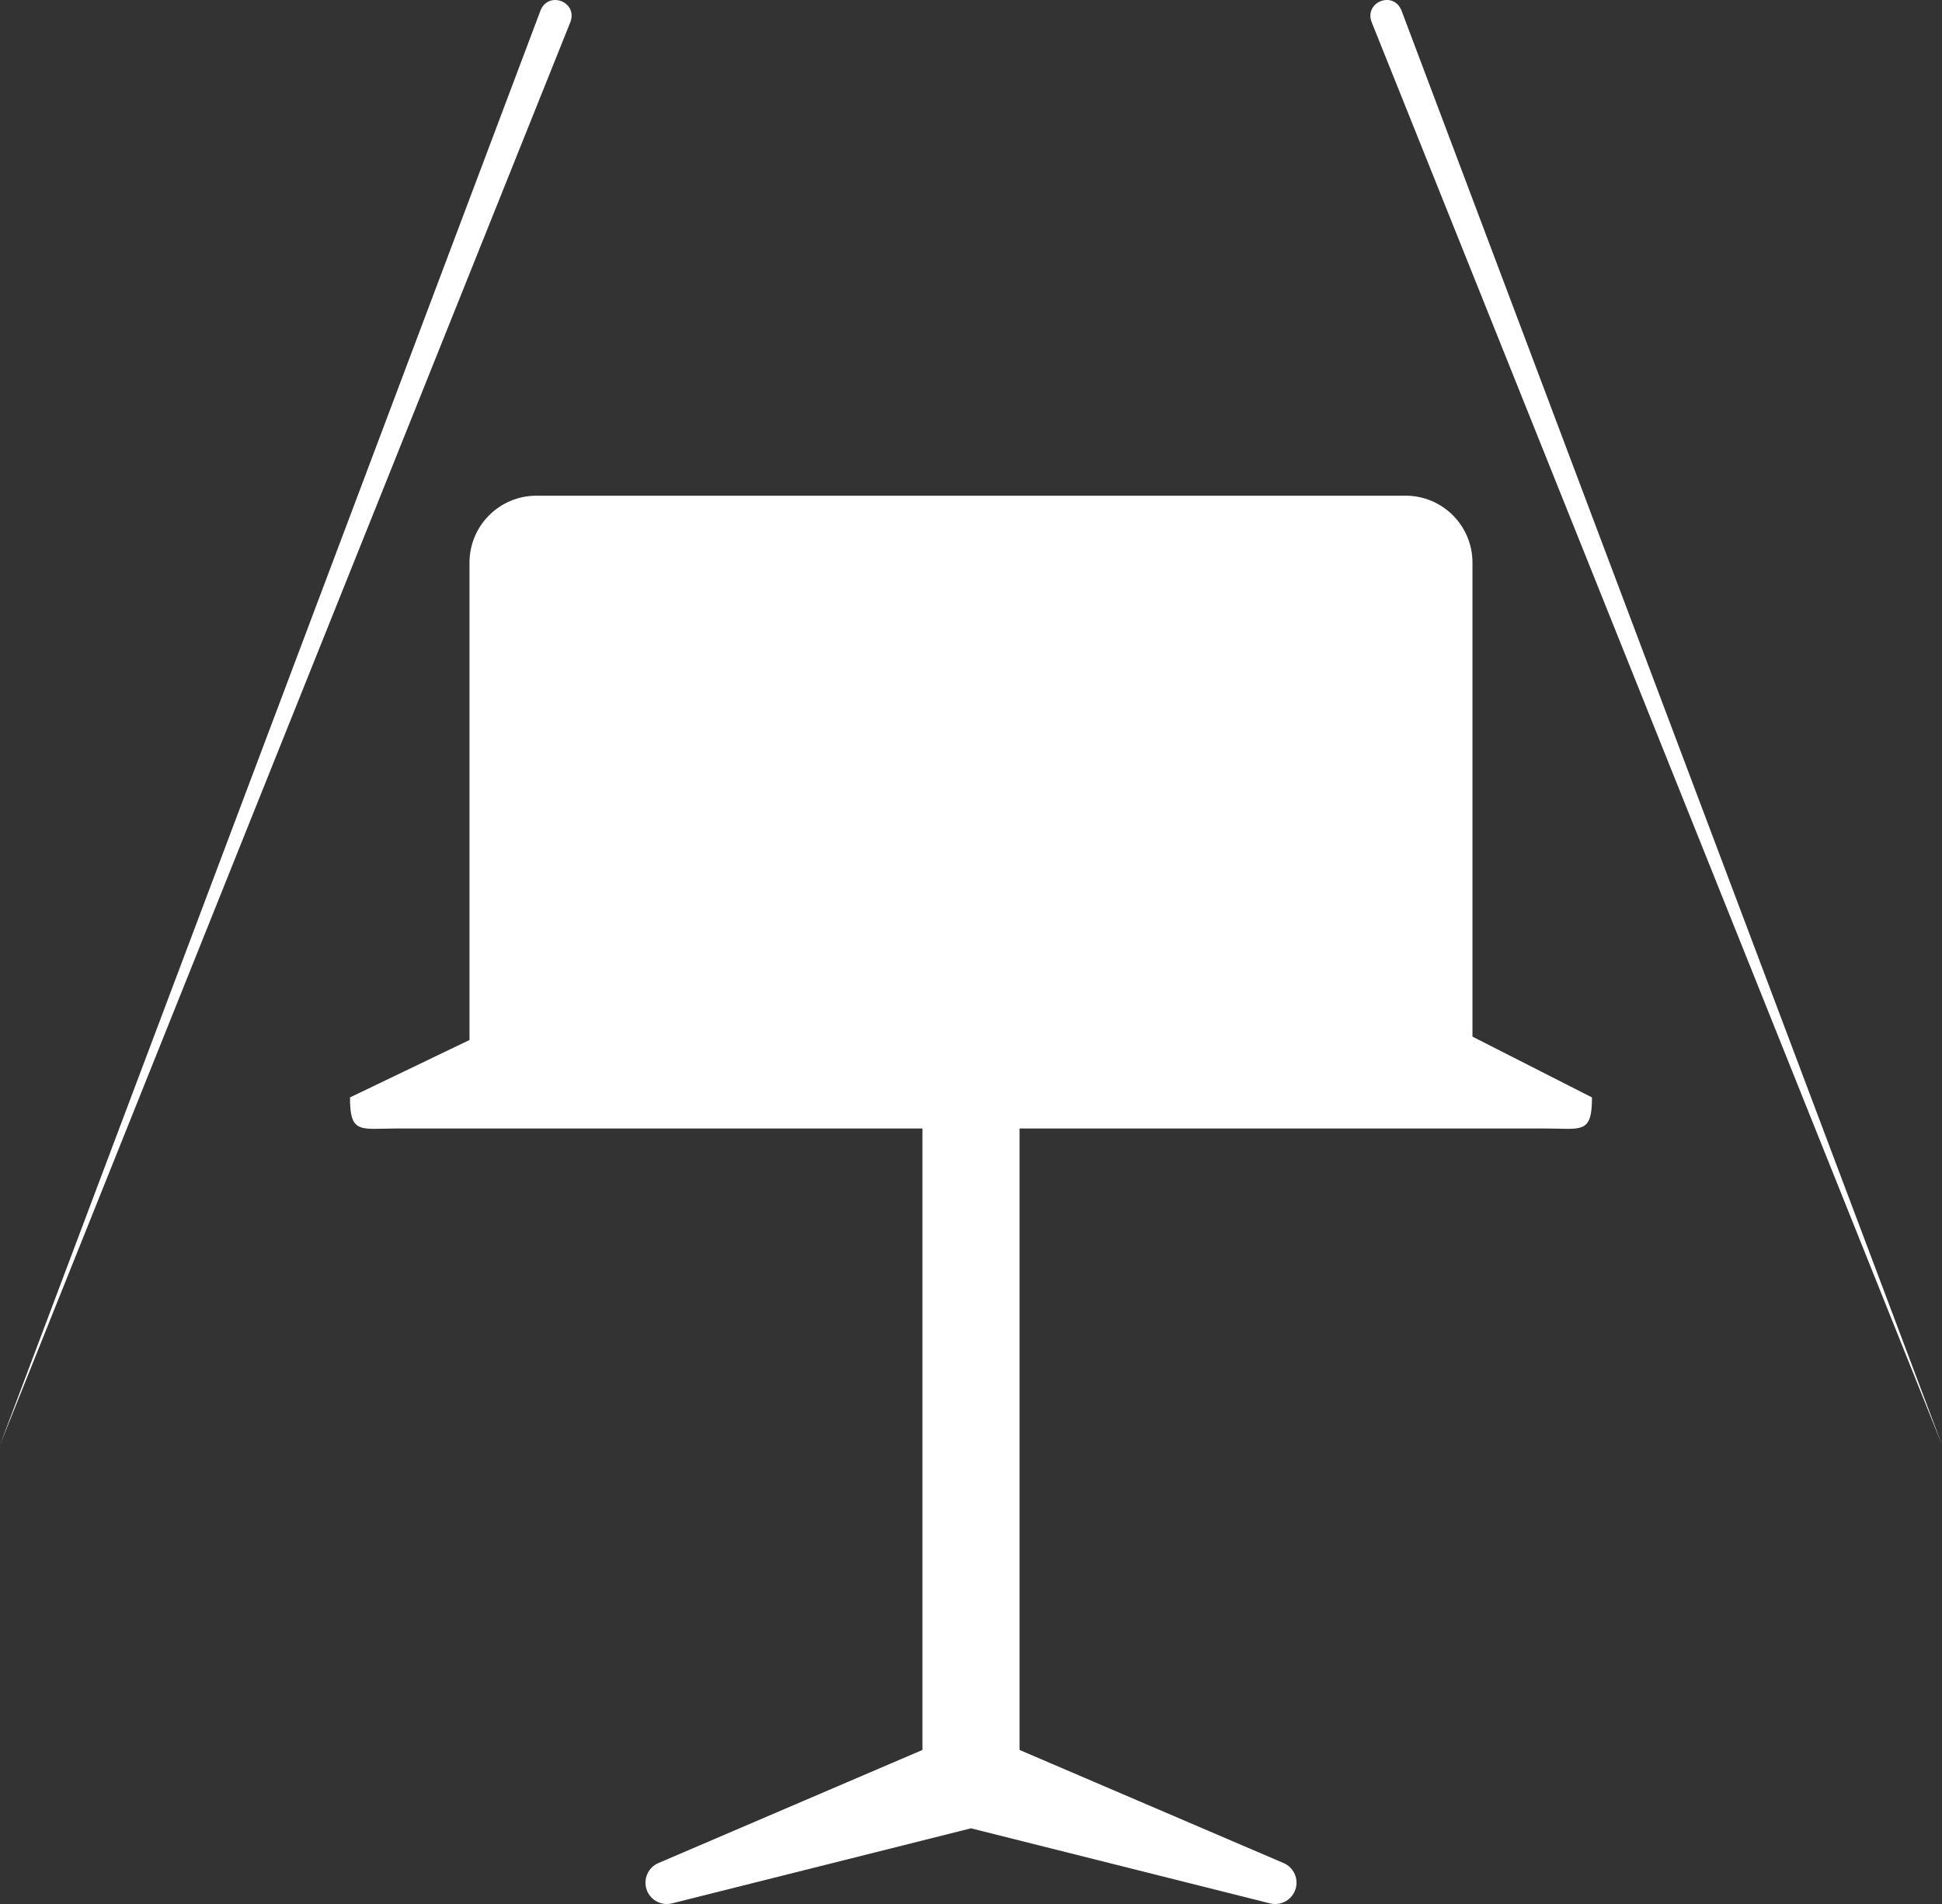
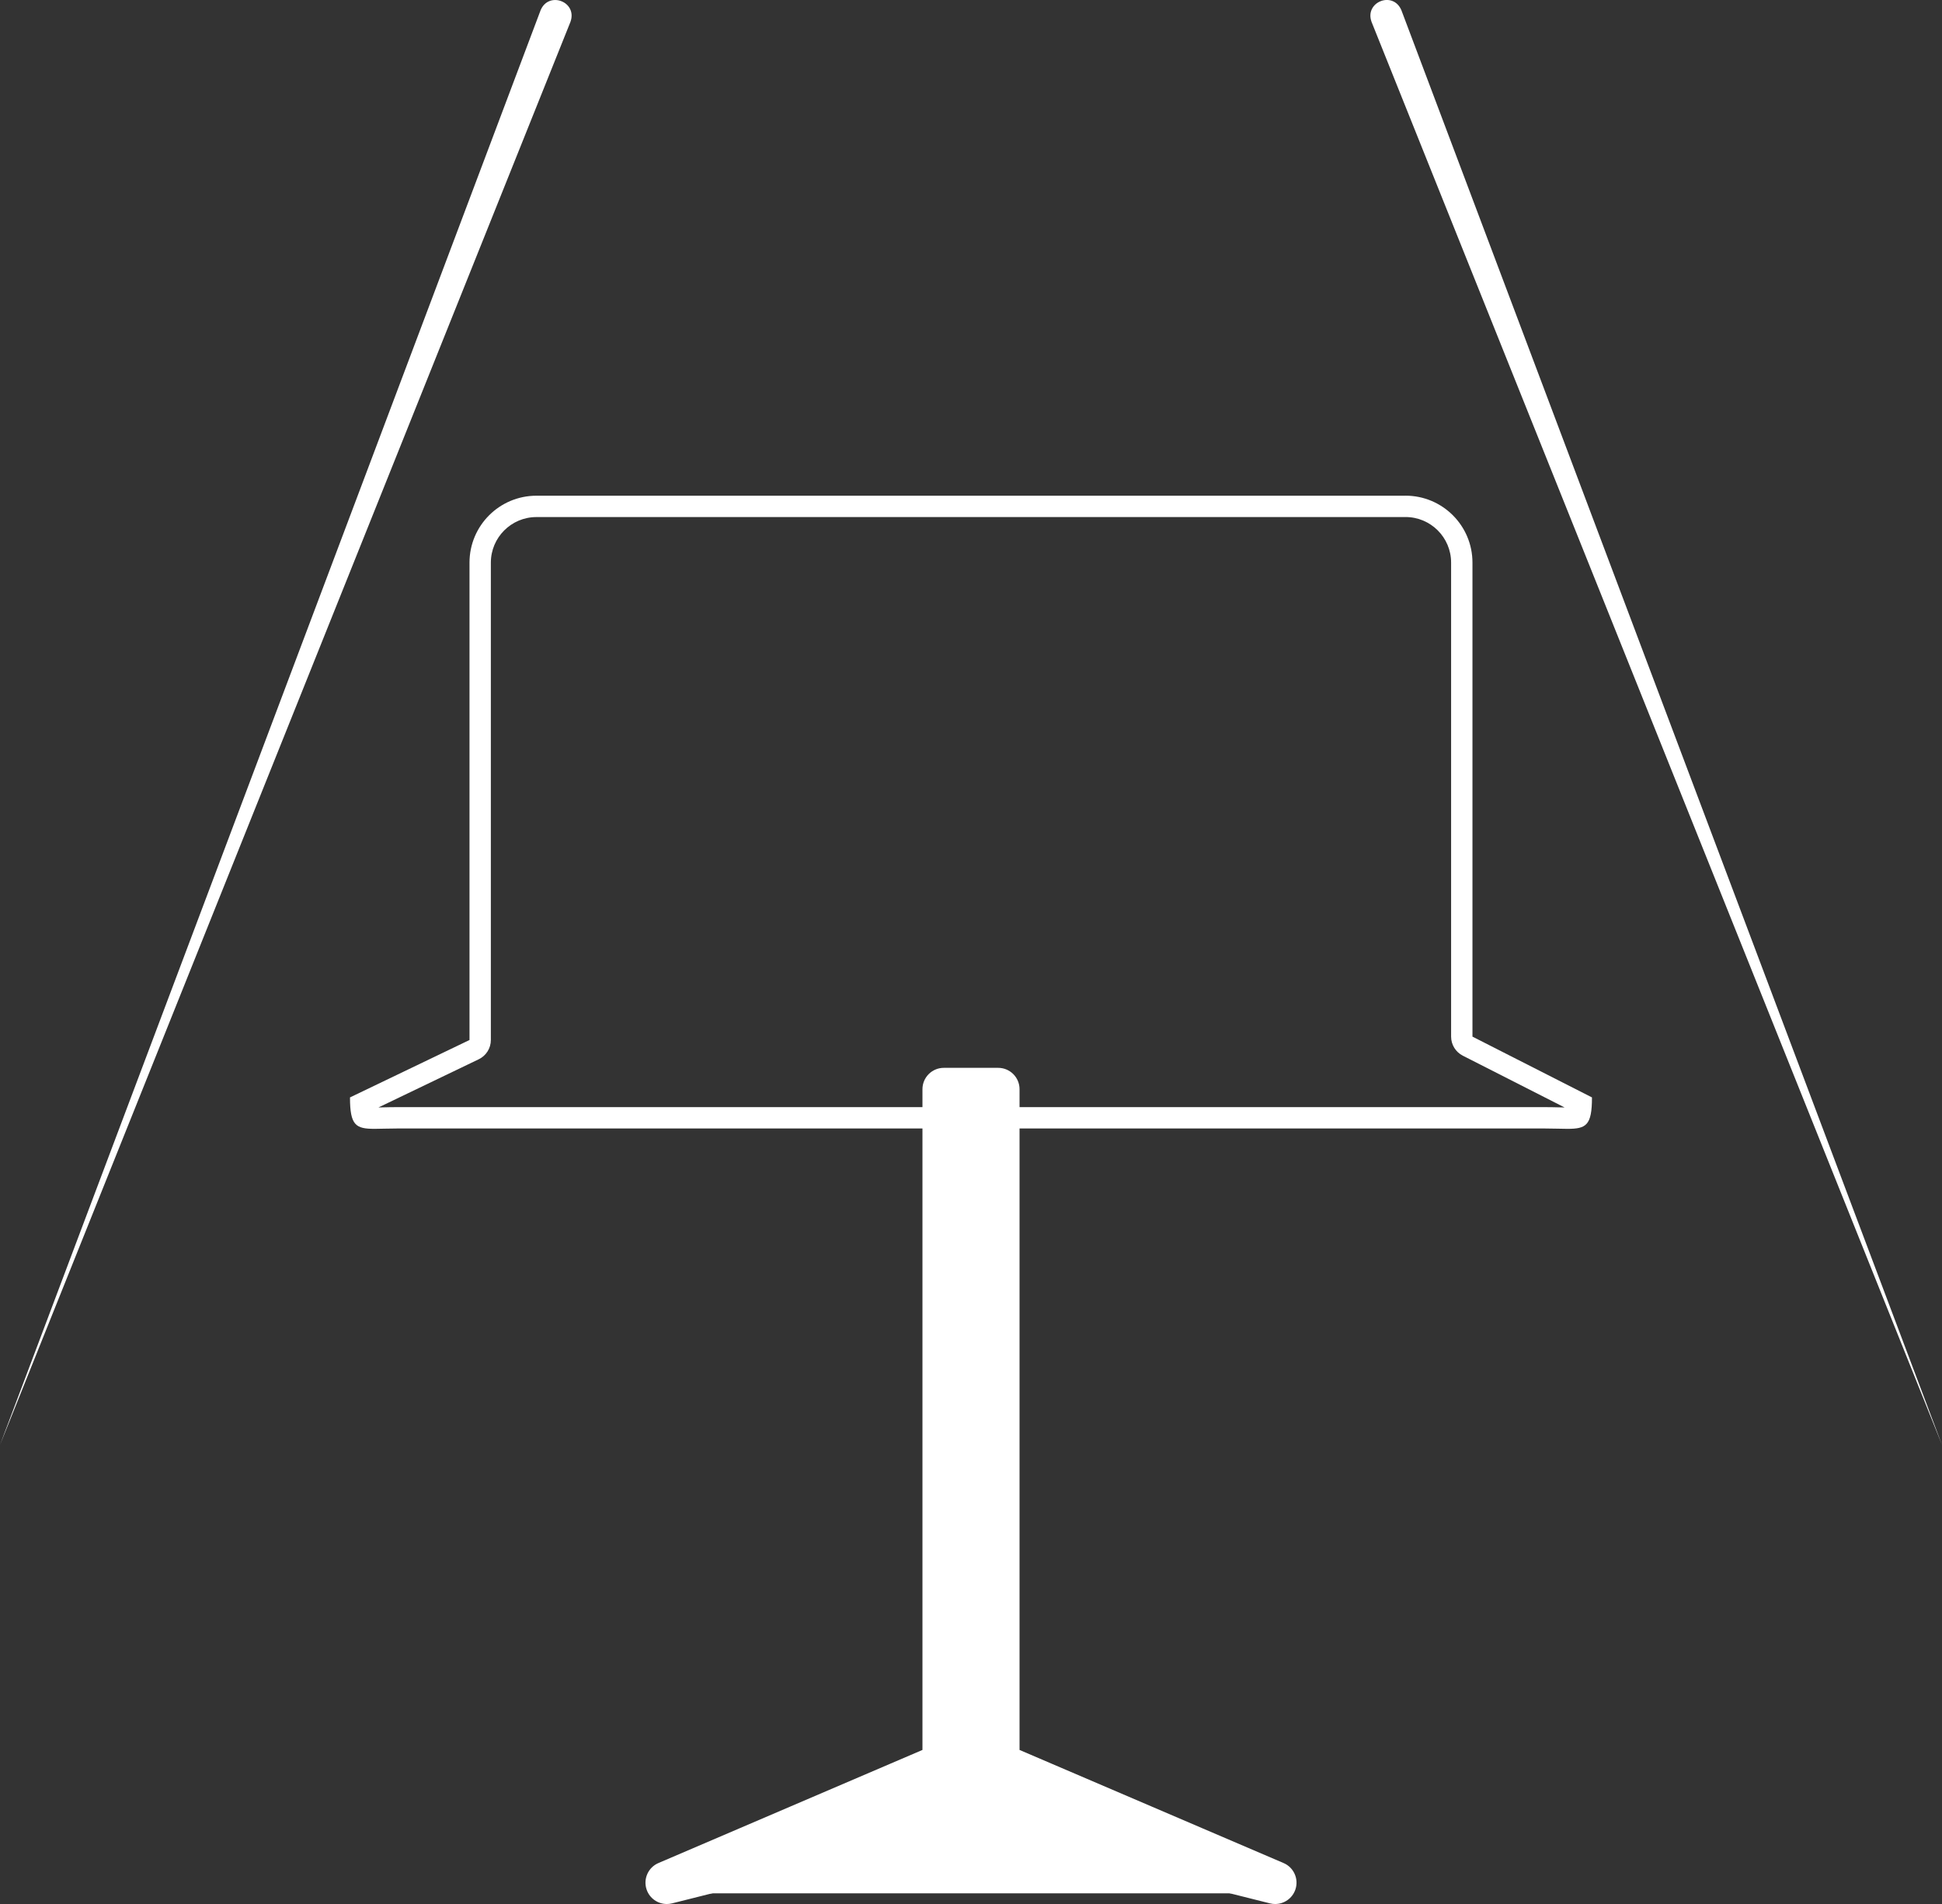
<svg xmlns="http://www.w3.org/2000/svg" id="Layer_1" data-name="Layer 1" viewBox="0 0 545.66 534.97">
  <rect x="0" y="0" width="545.66" height="534.97" fill="#333333" stroke="none" />
  <defs>
    <style>
      .cls-1 {
        fill: #fff;
      }

      .cls-2 {
        fill: none;
        opacity: 0;
        stroke: red;
        stroke-linecap: round;
        stroke-linejoin: round;
        stroke-width: 4px;
      }
    </style>
  </defs>
  <g>
-     <path class="cls-1" d="m187.36,531.97c-1.26,0-2.42-.8-2.84-2.04-.5-1.48.22-3.1,1.66-3.72l76.01-32.56v-187.63c0-1.66,1.34-3,3-3h15.27c1.66,0,3,1.34,3,3v187.63l76.01,32.56c1.44.62,2.16,2.23,1.66,3.72-.42,1.24-1.58,2.04-2.84,2.04-.24,0-.49-.03-.73-.09l-84.74-21.27-84.74,21.27c-.24.06-.49.09-.73.09Z" />
+     <path class="cls-1" d="m187.36,531.97c-1.26,0-2.42-.8-2.84-2.04-.5-1.48.22-3.1,1.66-3.72l76.01-32.56v-187.63c0-1.66,1.34-3,3-3h15.27c1.66,0,3,1.34,3,3v187.63l76.01,32.56c1.44.62,2.16,2.23,1.66,3.72-.42,1.24-1.58,2.04-2.84,2.04-.24,0-.49-.03-.73-.09c-.24.06-.49.09-.73.09Z" />
    <path class="cls-1" d="m280.47,306.03v189.61l77.83,33.34-85.47-21.45-85.47,21.45,77.83-33.34v-189.61h15.27m0-6h-15.27c-3.31,0-6,2.69-6,6v185.65l-74.19,31.78c-2.88,1.23-4.32,4.47-3.32,7.43.84,2.49,3.16,4.08,5.68,4.08.48,0,.97-.06,1.46-.18l84.01-21.09,84.01,21.09c.49.12.98.18,1.46.18,2.52,0,4.84-1.6,5.68-4.08,1-2.97-.45-6.2-3.32-7.43l-74.19-31.78v-185.65c0-3.31-2.69-6-6-6h0Z" />
  </g>
  <path class="cls-1" d="m160.28,6.16S0,405.98,0,405.98C0,405.98,151.89,2.9,151.89,2.9c2.26-5.51,10.45-2.44,8.39,3.26h0Z" />
  <path class="cls-1" d="m393.77,2.9s151.89,403.07,151.89,403.07c0,0-160.28-399.81-160.28-399.81-2.06-5.59,6.06-8.86,8.39-3.26h0Z" />
  <g>
    <g>
-       <path class="cls-1" d="m440.38,314.16c-.74,0-1.56-.02-2.46-.04-1.14-.03-2.41-.06-3.81-.06H111.56c-1.4,0-2.67.03-3.82.06-.9.02-1.71.04-2.45.04-2.33,0-3.03-.24-3.2-.44-.18-.21-.56-.95-.69-3.52l31.83-15.3c1.04-.5,1.7-1.55,1.7-2.7v-134.13c0-8.71,7.09-15.8,15.8-15.8h244.2c8.71,0,15.8,7.09,15.8,15.8v133.19c0,1.13.63,2.16,1.64,2.67l31.92,16.24c-.09,4-.65,3.99-3.92,3.99Z" />
      <path class="cls-1" d="m394.93,145.27c7.06,0,12.8,5.74,12.8,12.8v133.19c0,2.26,1.27,4.32,3.28,5.35l28.61,14.55c-.51,0-1.06-.02-1.63-.03-1.14-.03-2.44-.06-3.89-.06H111.56c-1.45,0-2.74.03-3.89.06-.46.01-.91.02-1.33.03l28.18-13.54c2.08-1,3.4-3.1,3.4-5.41v-134.13c0-7.06,5.74-12.8,12.8-12.8h244.2m0-6h-244.2c-10.38,0-18.8,8.42-18.8,18.8v134.13l-33.58,16.13c0,7.88,1.62,8.83,6.94,8.83,1.69,0,3.76-.1,6.27-.1h322.55c2.51,0,4.58.1,6.27.1,5.31,0,6.94-.95,6.94-8.83l-33.58-17.08v-133.19c0-10.38-8.42-18.8-18.8-18.8h0Z" />
    </g>
    <line class="cls-2" x1="108.44" y1="289.57" x2="444.05" y2="289.57" />
  </g>
</svg>